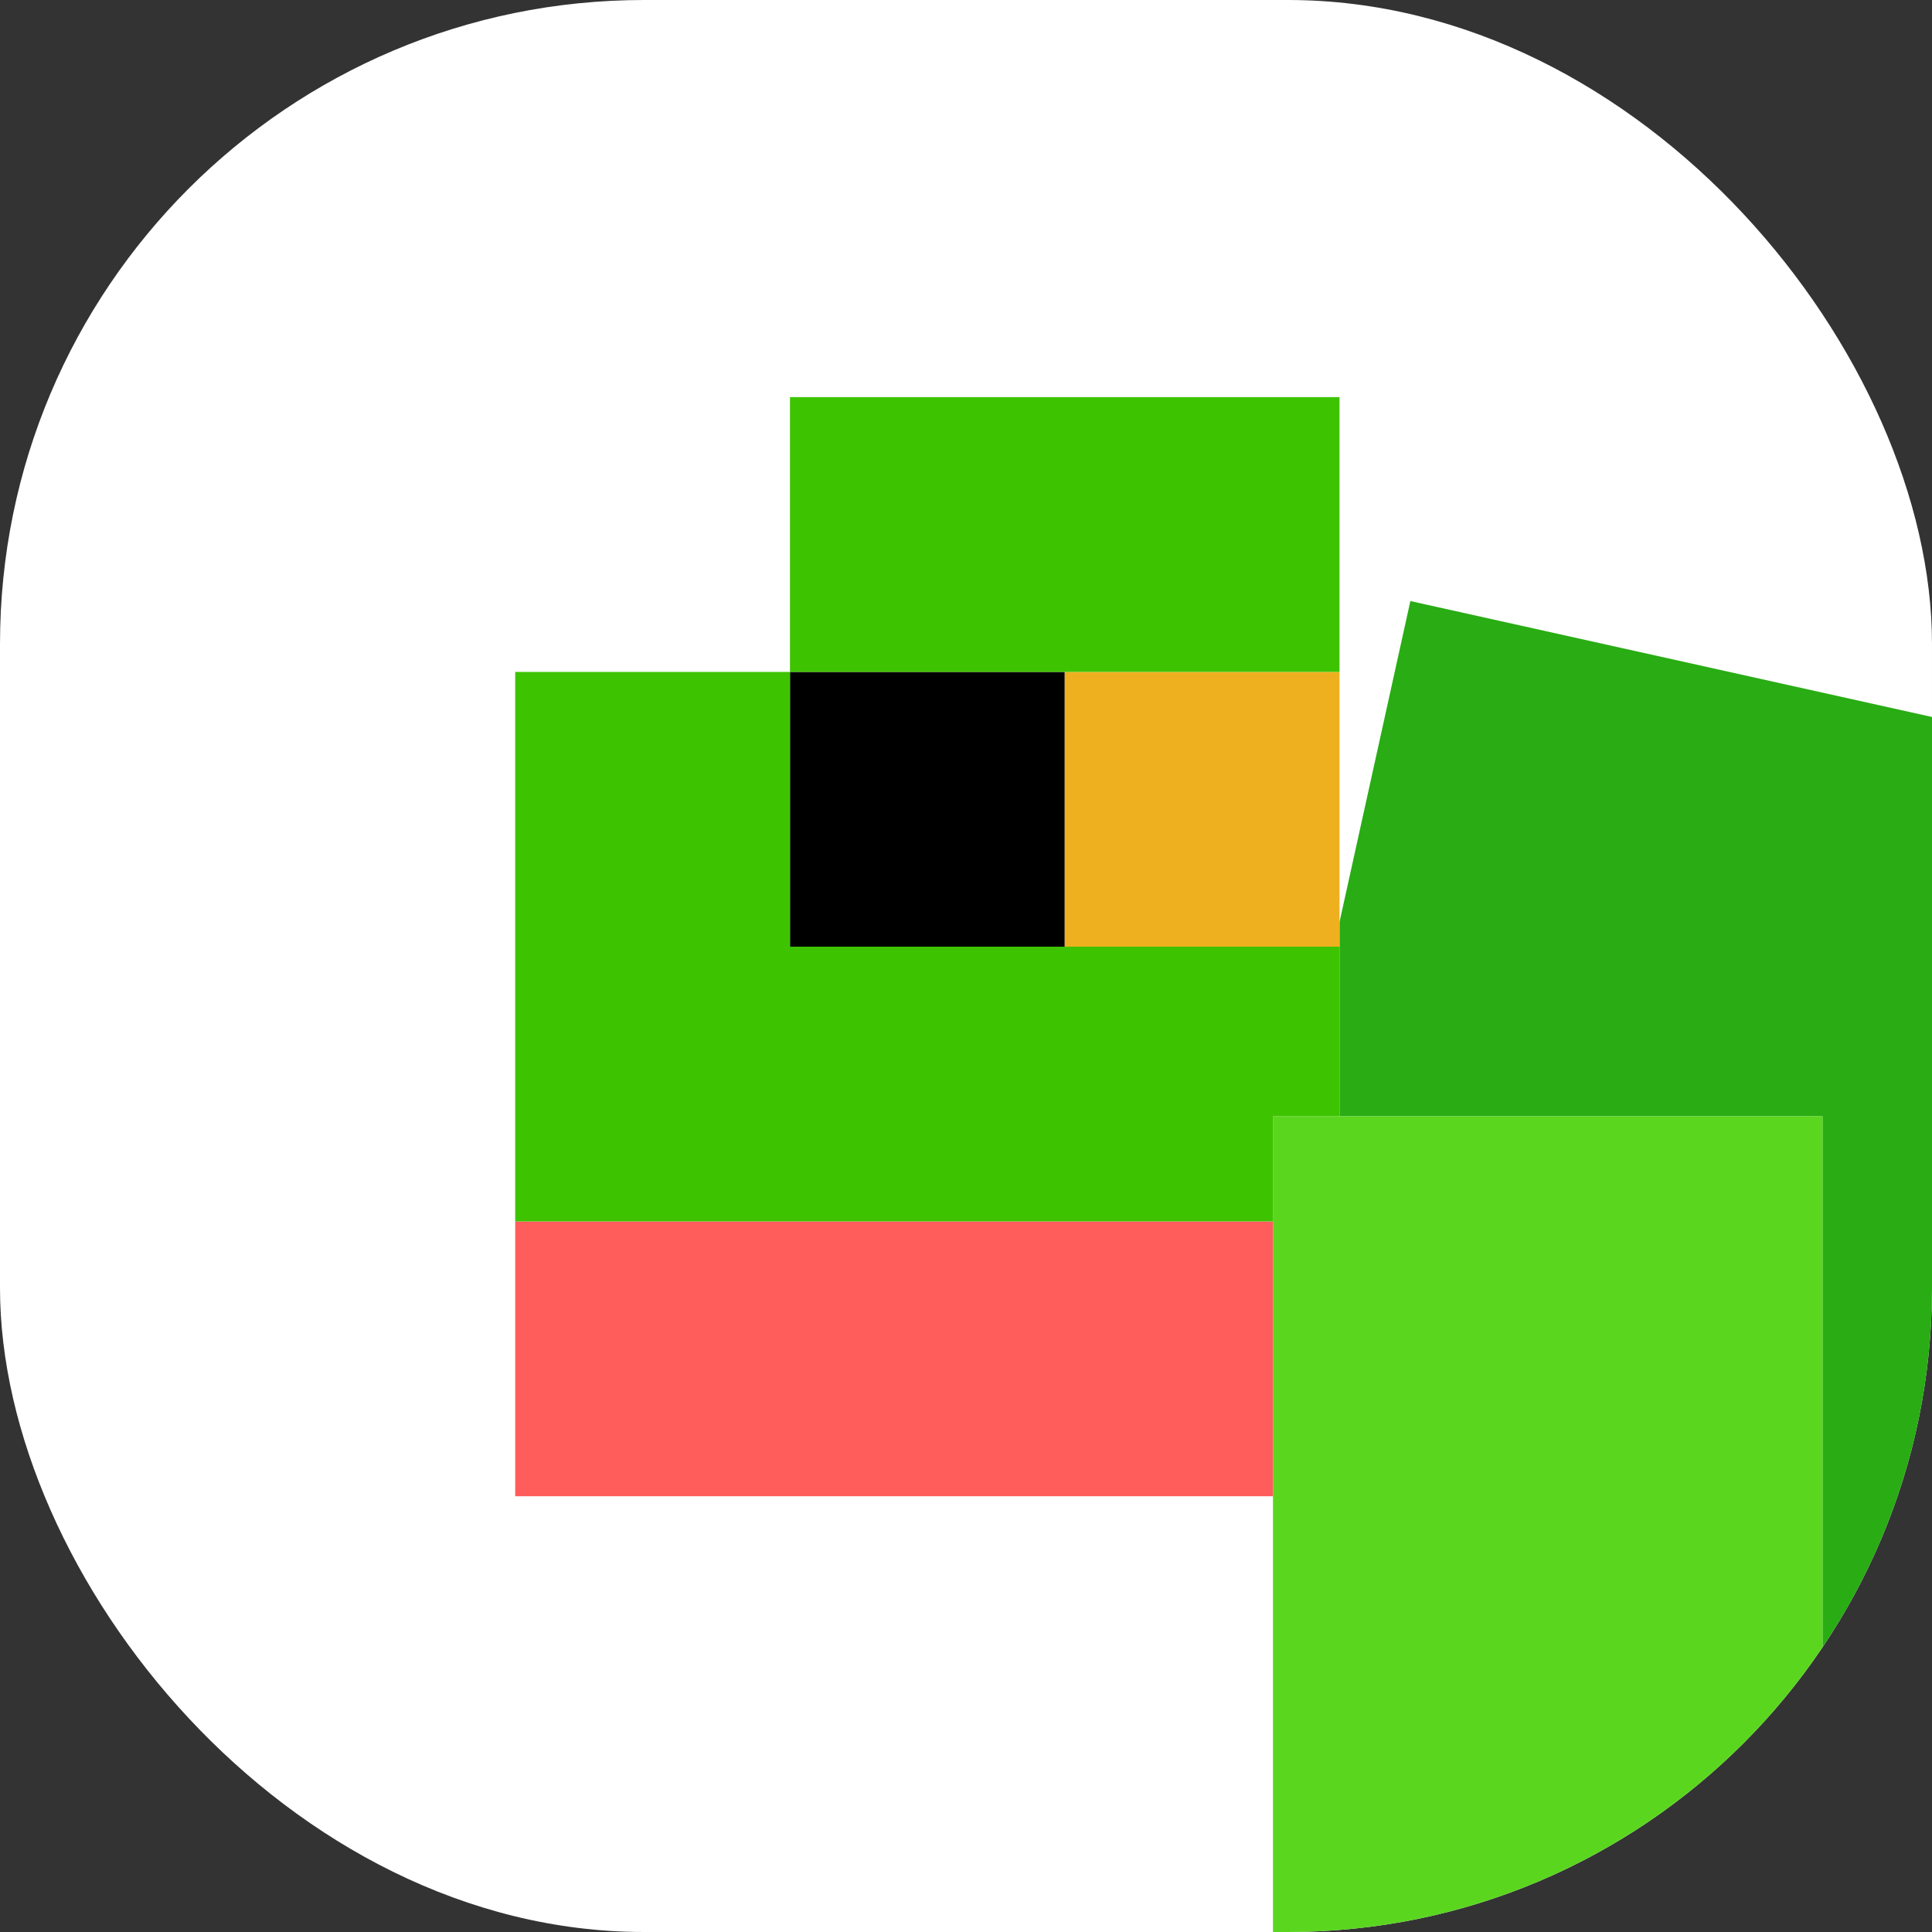
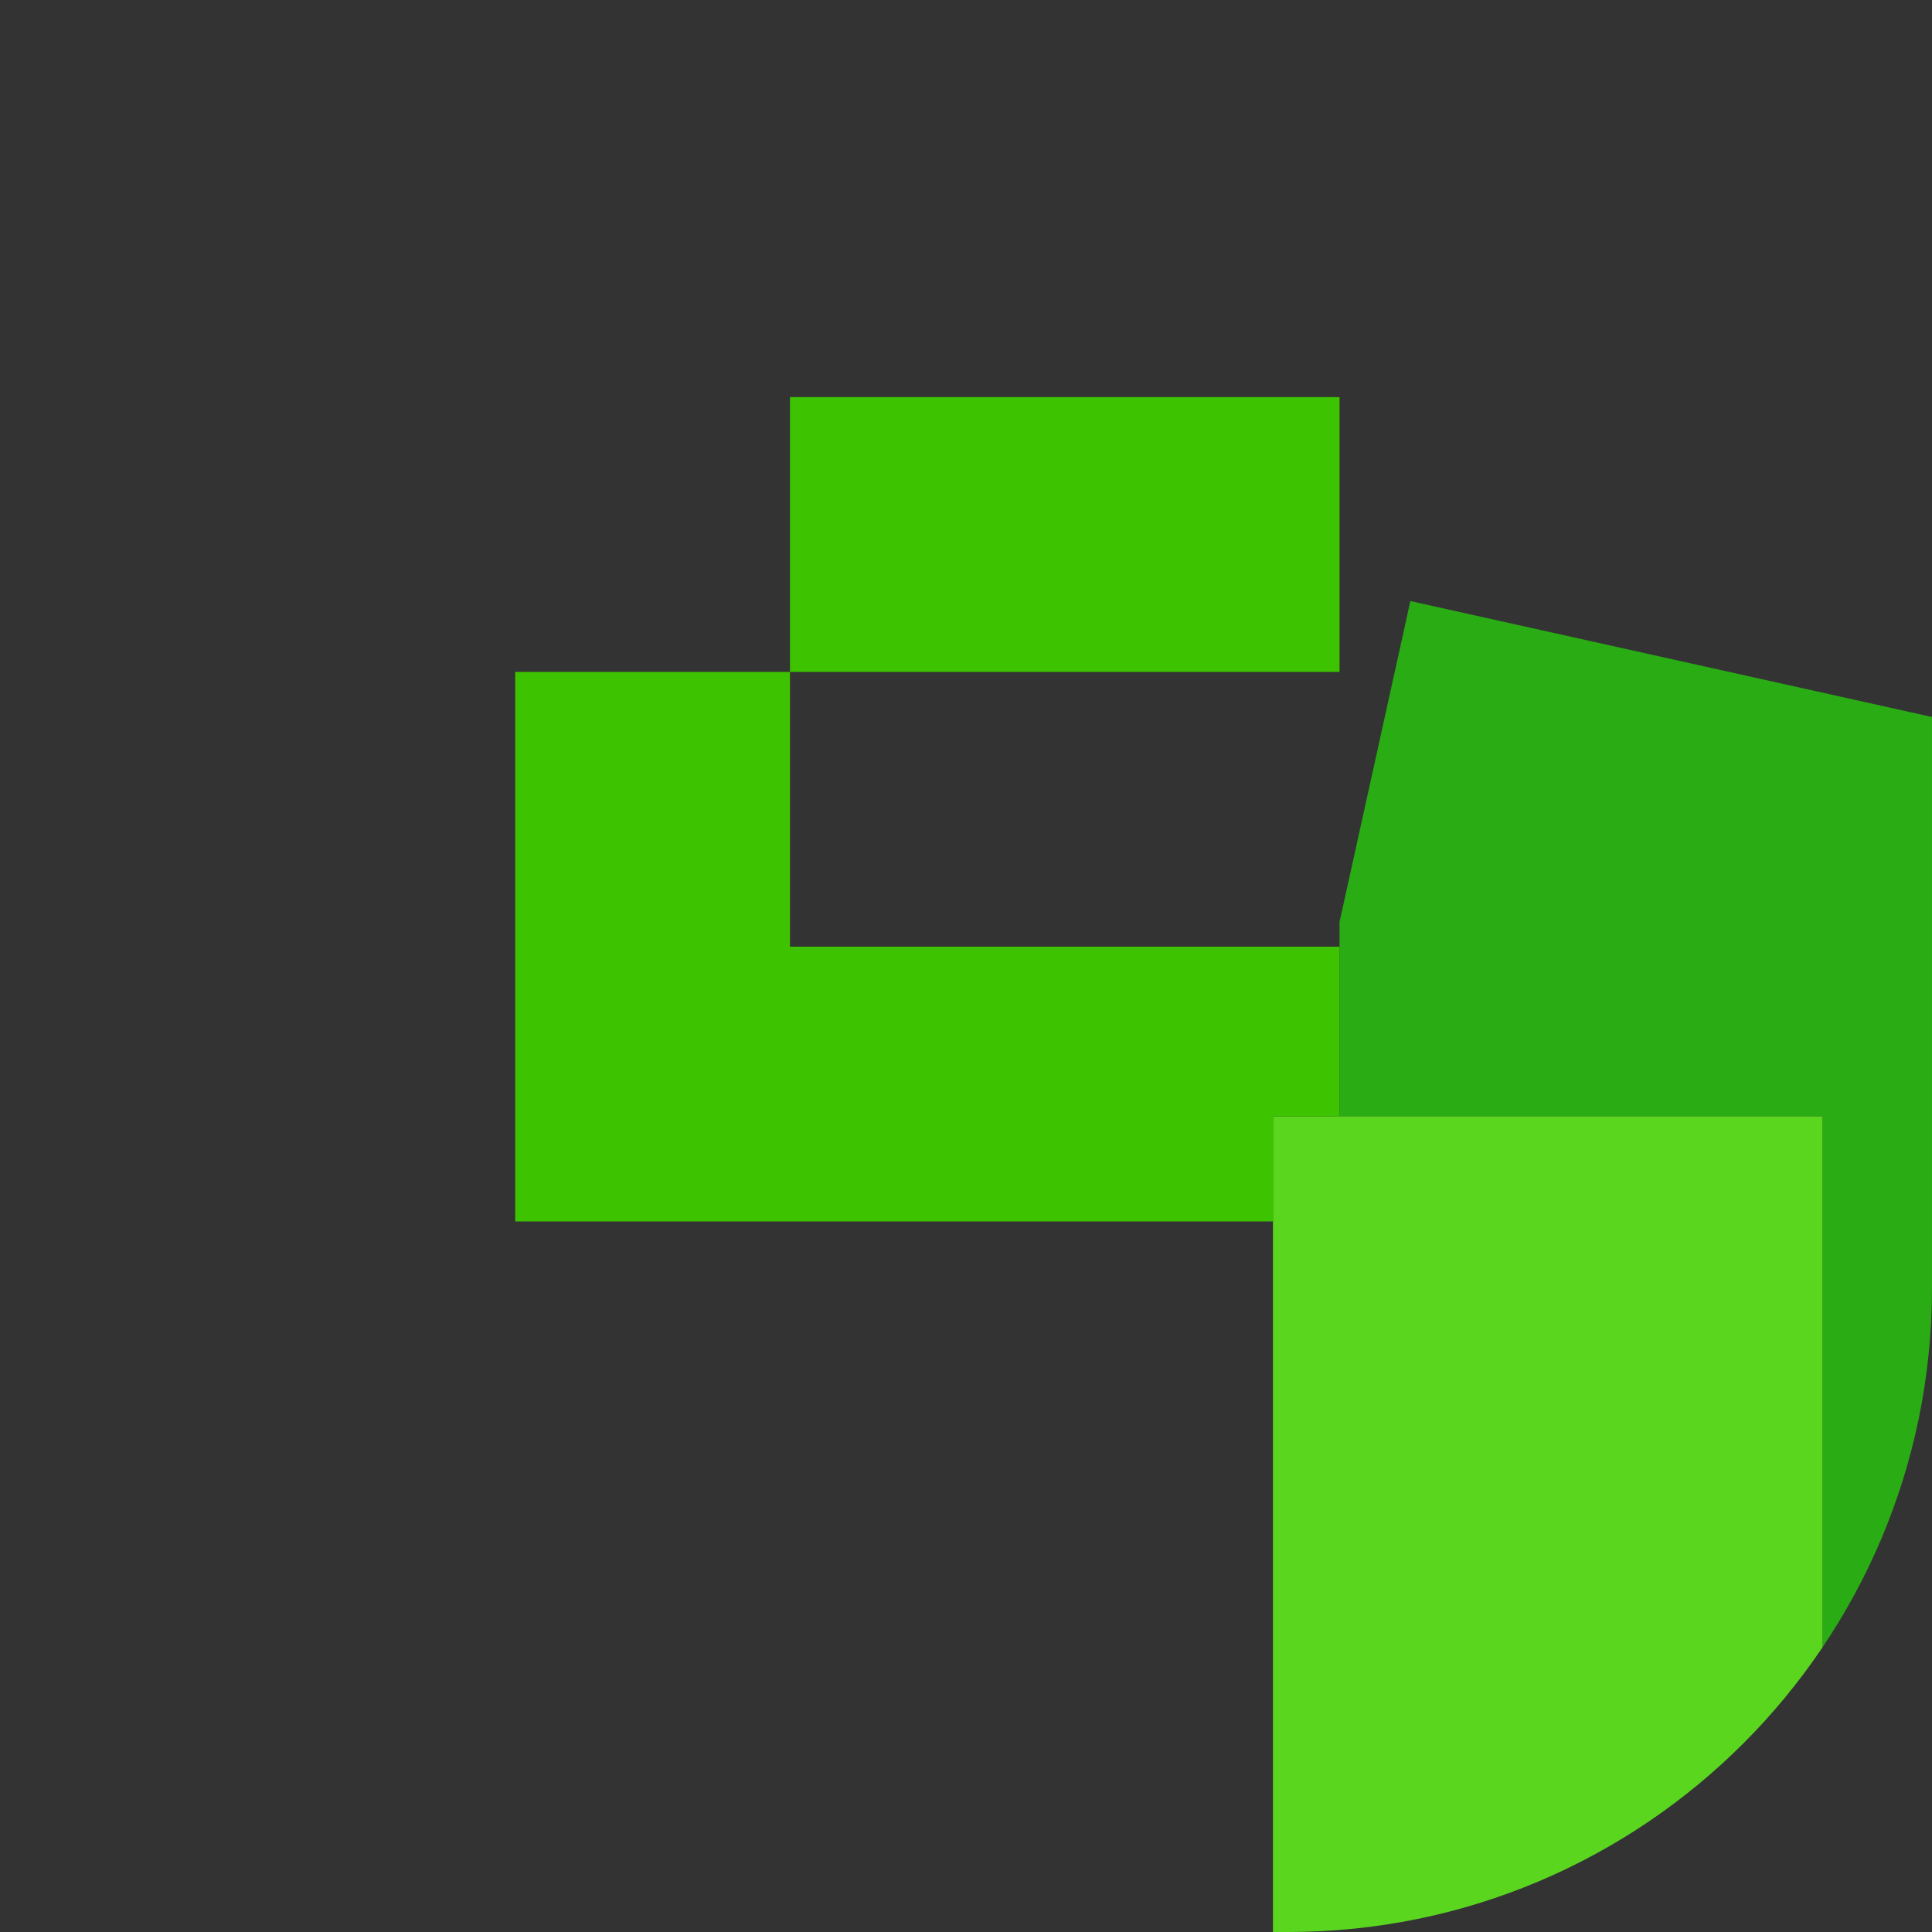
<svg xmlns="http://www.w3.org/2000/svg" width="900" height="900" fill="none">
  <rect width="100%" height="100%" fill="#333333" stroke="none" />
  <defs>
    <clipPath id="r">
      <rect width="900" height="900" rx="300" />
    </clipPath>
  </defs>
  <g clip-path="url(#r)">
-     <rect width="900" height="900" fill="#fff" />
    <path d="M624 429.5 657 280l243 54v566h-51V520H624v-90.5z" fill="#29AC14" />
    <path d="M593 520v380h256V520H593z" fill="#5AD61F" />
-     <path d="M593 697V569H240v128h353z" fill="#FF5C5C" />
-     <path d="M496 441H368V313h128v128z" fill="#000" />
-     <path d="M624 441H496V313h128v128z" fill="#EEB01F" />
    <path d="M593 520v49H240V313h128V185h256v128H368v128h256v79h-31z" fill="#3EC300" />
  </g>
</svg>